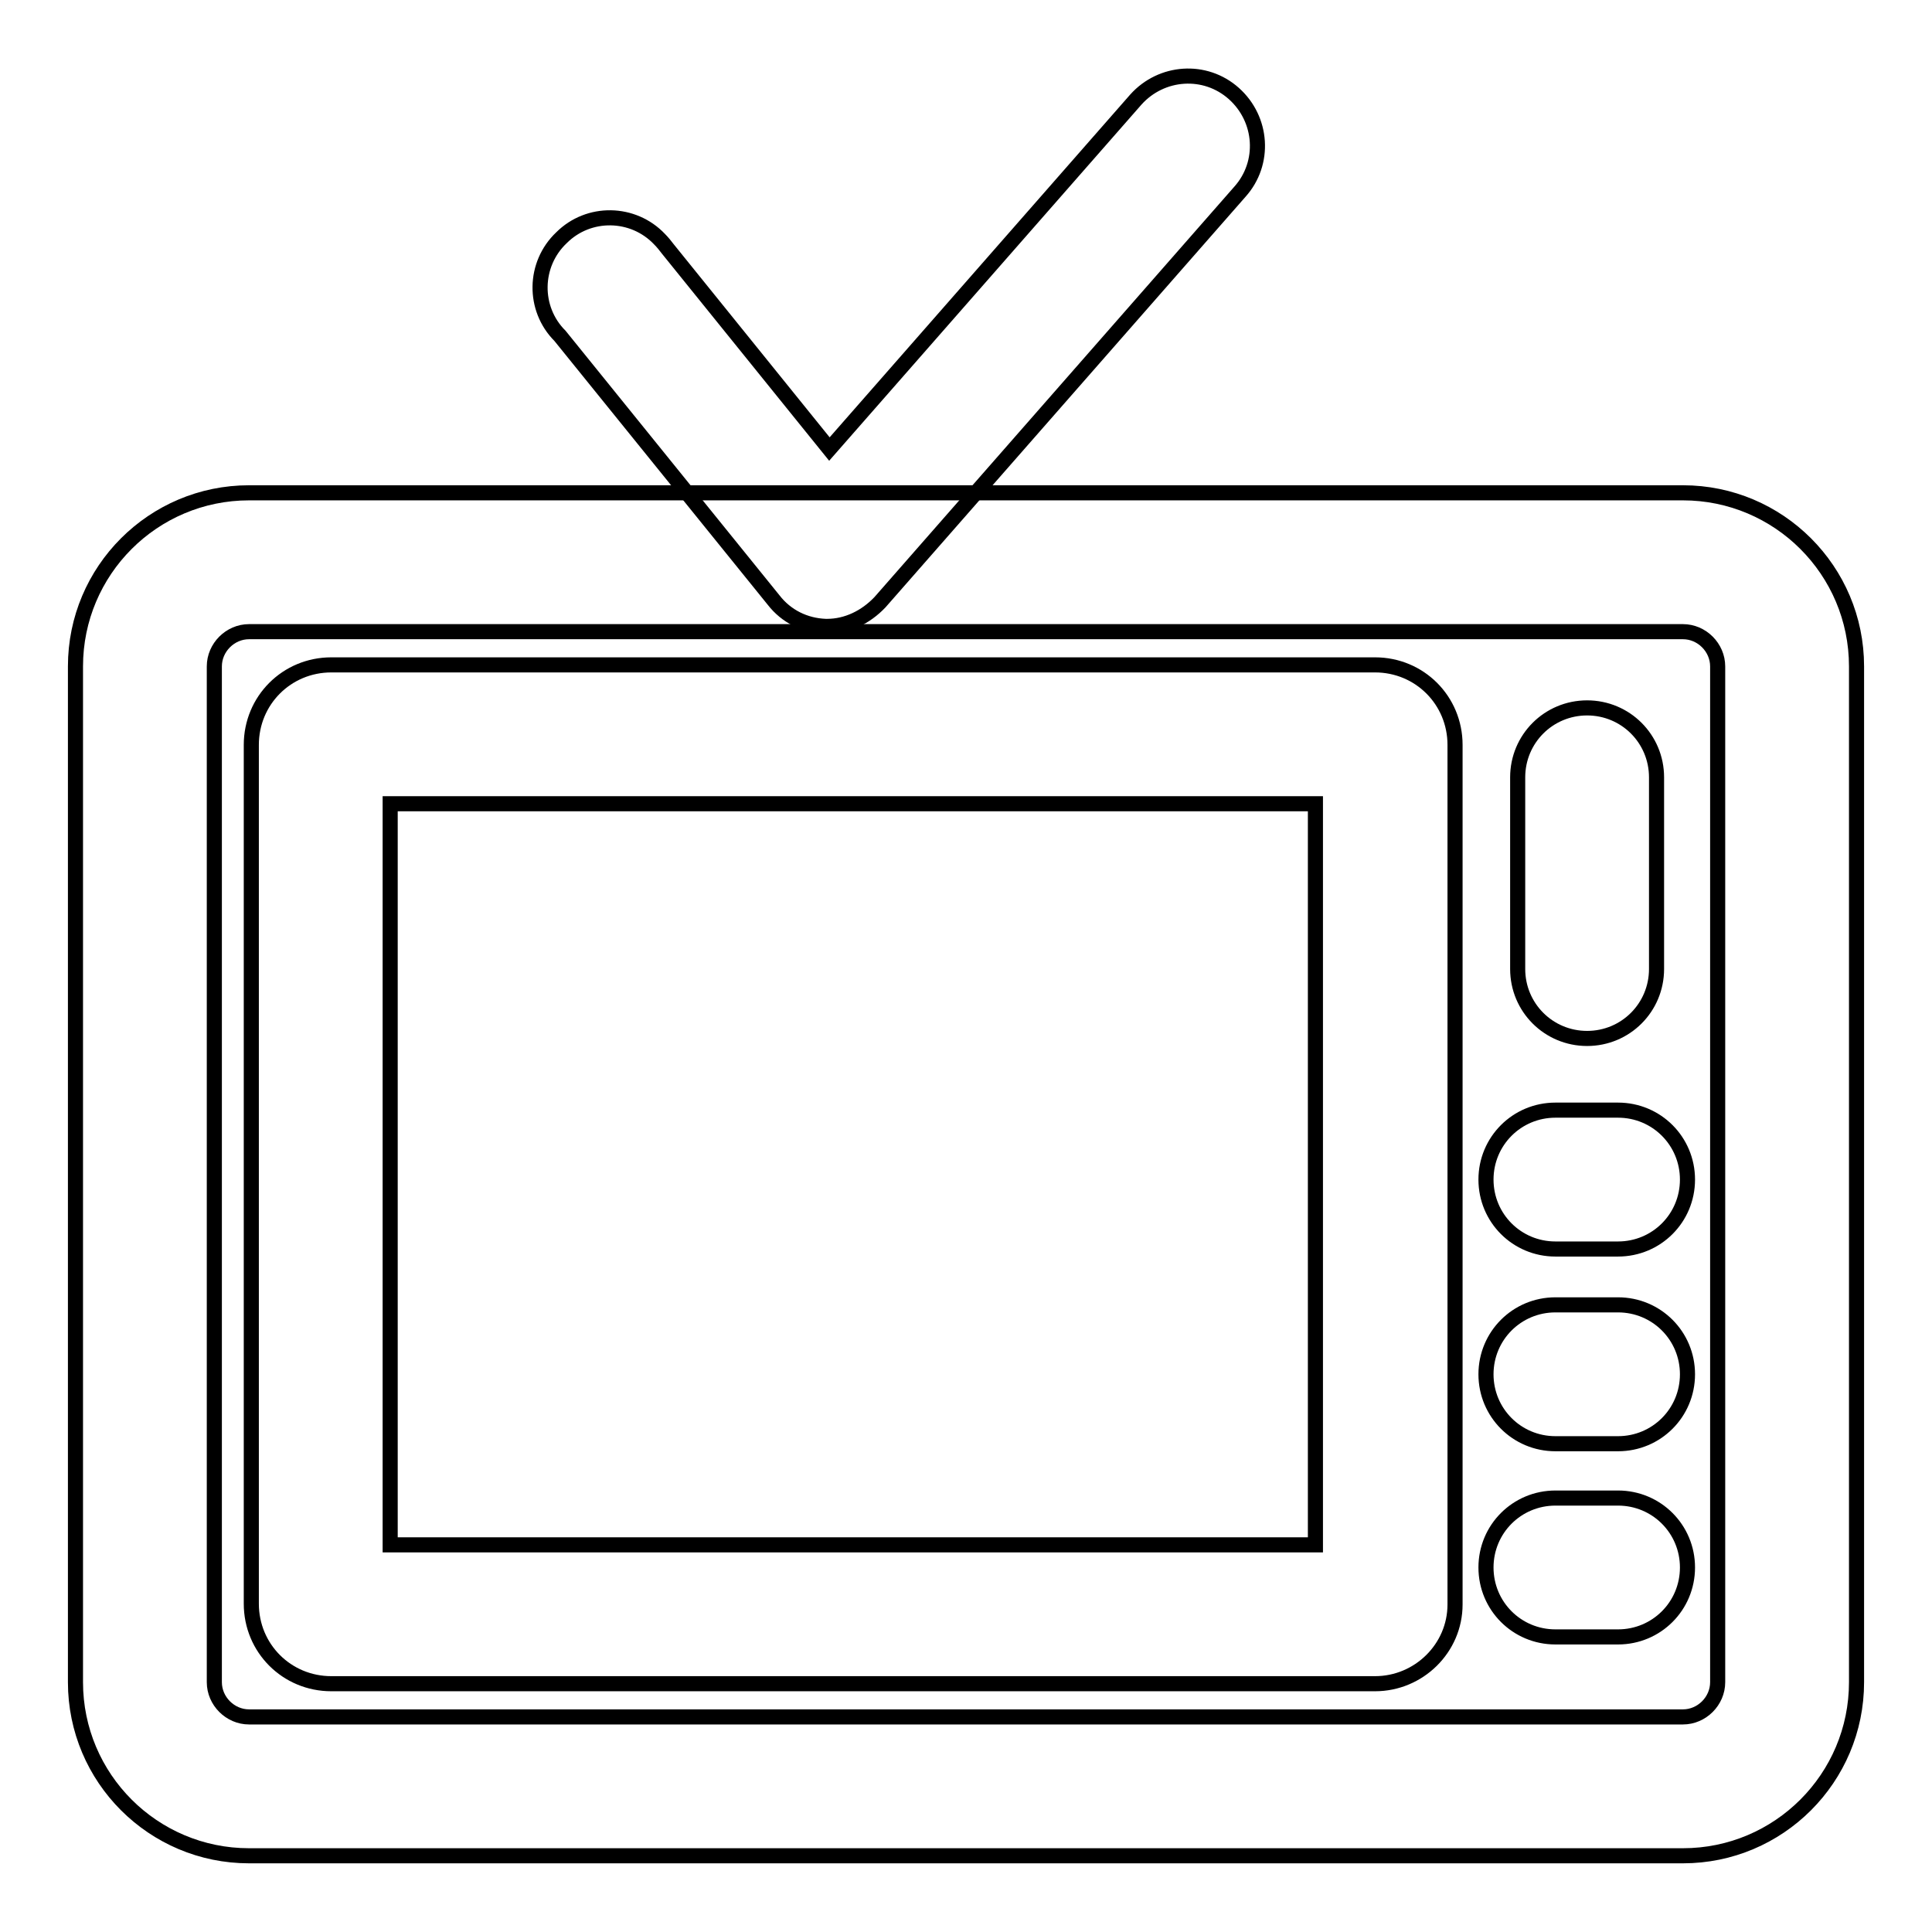
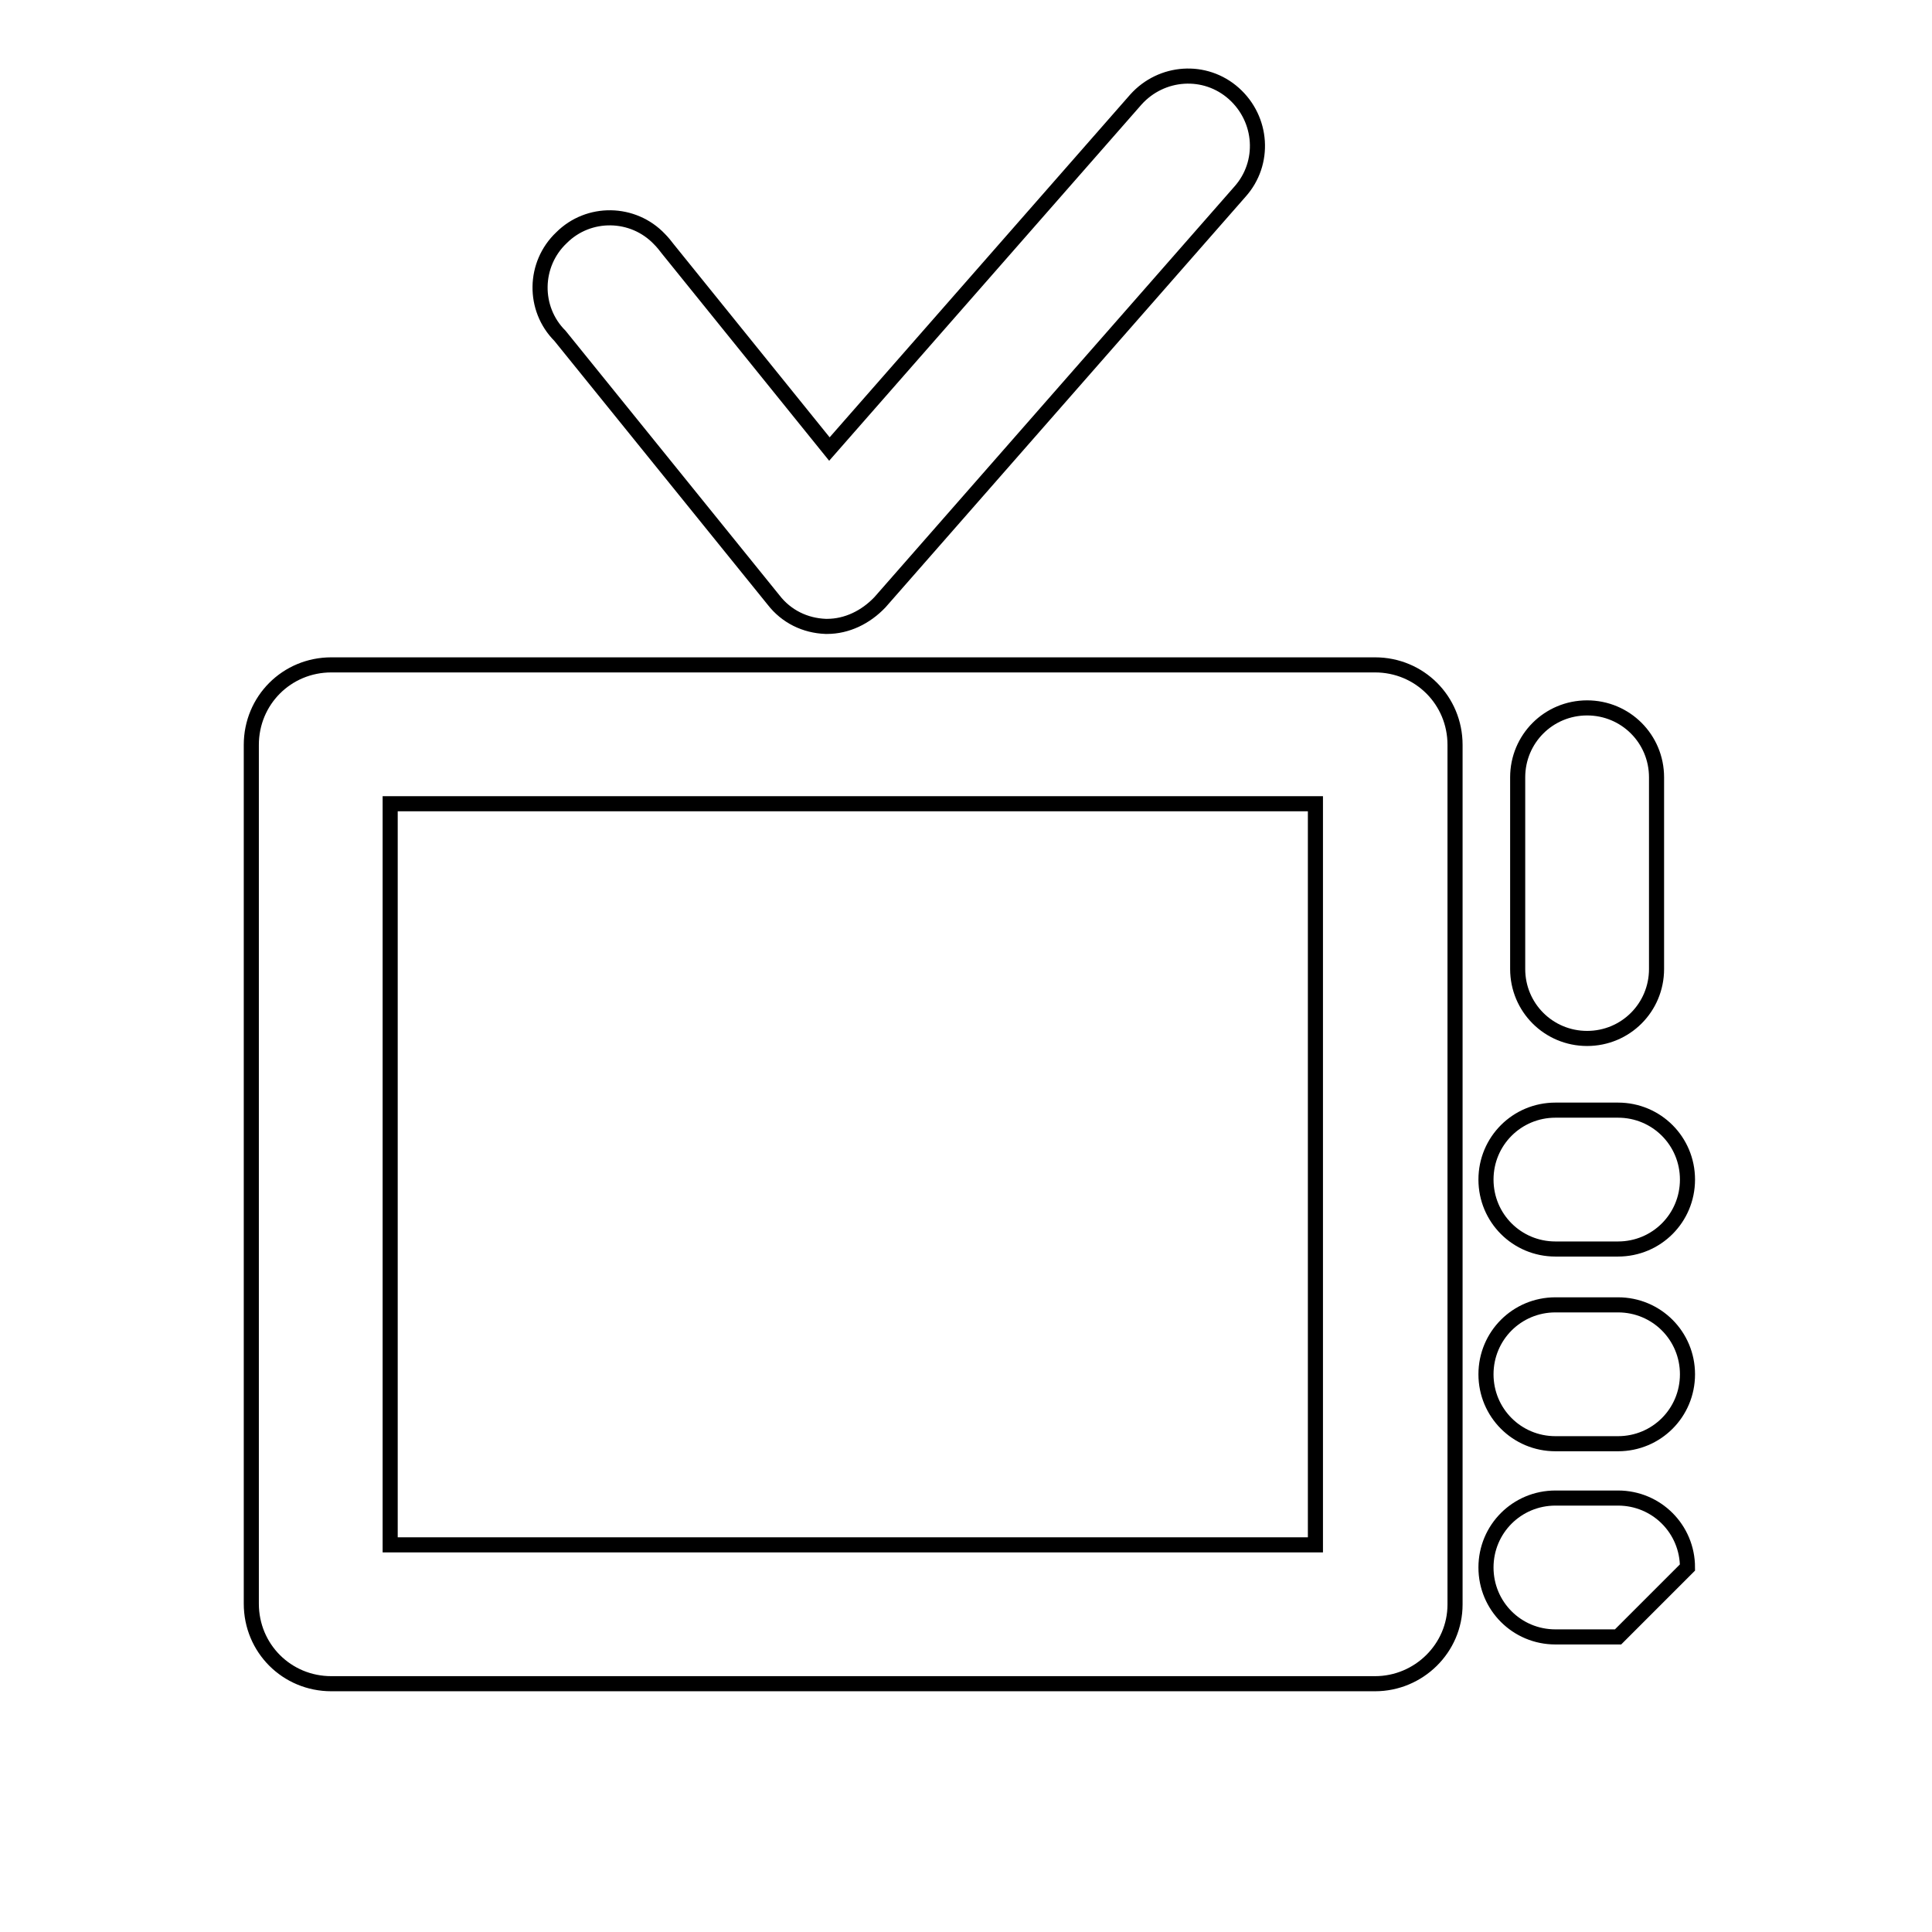
<svg xmlns="http://www.w3.org/2000/svg" version="1.1" x="0px" y="0px" viewBox="0 0 256 256" enable-background="new 0 0 256 256" xml:space="preserve">
  <g>
-     <path stroke-width="2" fill-opacity="0" stroke="#000000" d="M223,245.9H33c-12.7,0-23-10.3-23-23V88.3c0-12.7,10.3-23,23-23H223c12.7,0,23,10.3,23,23l0,0v134.6 C246,235.6,235.7,245.9,223,245.9z M33,83.7c-2.5,0-4.6,2.1-4.6,4.6v134.6c0,2.5,2.1,4.6,4.6,4.6H223c2.5,0,4.6-2.1,4.6-4.6V88.3 c0-2.5-2.1-4.6-4.6-4.6H33z" />
-     <path stroke-width="2" fill-opacity="0" stroke="#000000" d="M182.2,223.1H43.9c-5.9,0-10.6-4.7-10.6-10.6l0,0V98.7c0-5.9,4.7-10.6,10.6-10.6h138.3 c5.9,0,10.6,4.7,10.6,10.6v113.9C192.8,218.4,188,223.1,182.2,223.1L182.2,223.1z M51.7,204.7h122.6v-98.2H51.7V204.7z  M210.3,137.6c-5.1,0-9.2-4.1-9.2-9.2v-25.4c0-5.1,4.1-9.2,9.2-9.2s9.2,4.1,9.2,9.2v25.4C219.5,133.5,215.4,137.6,210.3,137.6z  M214.4,165.5h-8.3c-5.1,0-9.2-4.1-9.2-9.2c0-5.1,4.1-9.2,9.2-9.2h8.3c5.1,0,9.2,4.1,9.2,9.2C223.6,161.4,219.5,165.5,214.4,165.5z  M214.4,191.3h-8.3c-5.1,0-9.2-4.1-9.2-9.2c0-5.1,4.1-9.2,9.2-9.2h8.3c5.1,0,9.2,4.1,9.2,9.2C223.6,187.2,219.5,191.3,214.4,191.3z  M214.4,216.9h-8.3c-5.1,0-9.2-4.1-9.2-9.2c0-5.1,4.1-9.2,9.2-9.2h8.3c5.1,0,9.2,4.1,9.2,9.2C223.6,212.8,219.5,216.9,214.4,216.9z  M109.6,83h-0.2c-2.7-0.1-5.2-1.3-6.9-3.5l-28.3-35c-3.6-3.6-3.5-9.5,0.2-13c3.6-3.6,9.5-3.5,13,0.2c0.4,0.4,0.8,0.9,1.1,1.3 l21.4,26.5l40.6-46.3c3.4-3.8,9.2-4.2,13-0.8c3.8,3.4,4.2,9.2,0.8,13l0,0l-47.7,54.4C114.7,81.8,112.2,83,109.6,83z" />
+     <path stroke-width="2" fill-opacity="0" stroke="#000000" d="M182.2,223.1H43.9c-5.9,0-10.6-4.7-10.6-10.6l0,0V98.7c0-5.9,4.7-10.6,10.6-10.6h138.3 c5.9,0,10.6,4.7,10.6,10.6v113.9C192.8,218.4,188,223.1,182.2,223.1L182.2,223.1z M51.7,204.7h122.6v-98.2H51.7V204.7z  M210.3,137.6c-5.1,0-9.2-4.1-9.2-9.2v-25.4c0-5.1,4.1-9.2,9.2-9.2s9.2,4.1,9.2,9.2v25.4C219.5,133.5,215.4,137.6,210.3,137.6z  M214.4,165.5h-8.3c-5.1,0-9.2-4.1-9.2-9.2c0-5.1,4.1-9.2,9.2-9.2h8.3c5.1,0,9.2,4.1,9.2,9.2C223.6,161.4,219.5,165.5,214.4,165.5z  M214.4,191.3h-8.3c-5.1,0-9.2-4.1-9.2-9.2c0-5.1,4.1-9.2,9.2-9.2h8.3c5.1,0,9.2,4.1,9.2,9.2C223.6,187.2,219.5,191.3,214.4,191.3z  M214.4,216.9h-8.3c-5.1,0-9.2-4.1-9.2-9.2c0-5.1,4.1-9.2,9.2-9.2h8.3c5.1,0,9.2,4.1,9.2,9.2z  M109.6,83h-0.2c-2.7-0.1-5.2-1.3-6.9-3.5l-28.3-35c-3.6-3.6-3.5-9.5,0.2-13c3.6-3.6,9.5-3.5,13,0.2c0.4,0.4,0.8,0.9,1.1,1.3 l21.4,26.5l40.6-46.3c3.4-3.8,9.2-4.2,13-0.8c3.8,3.4,4.2,9.2,0.8,13l0,0l-47.7,54.4C114.7,81.8,112.2,83,109.6,83z" />
  </g>
</svg>